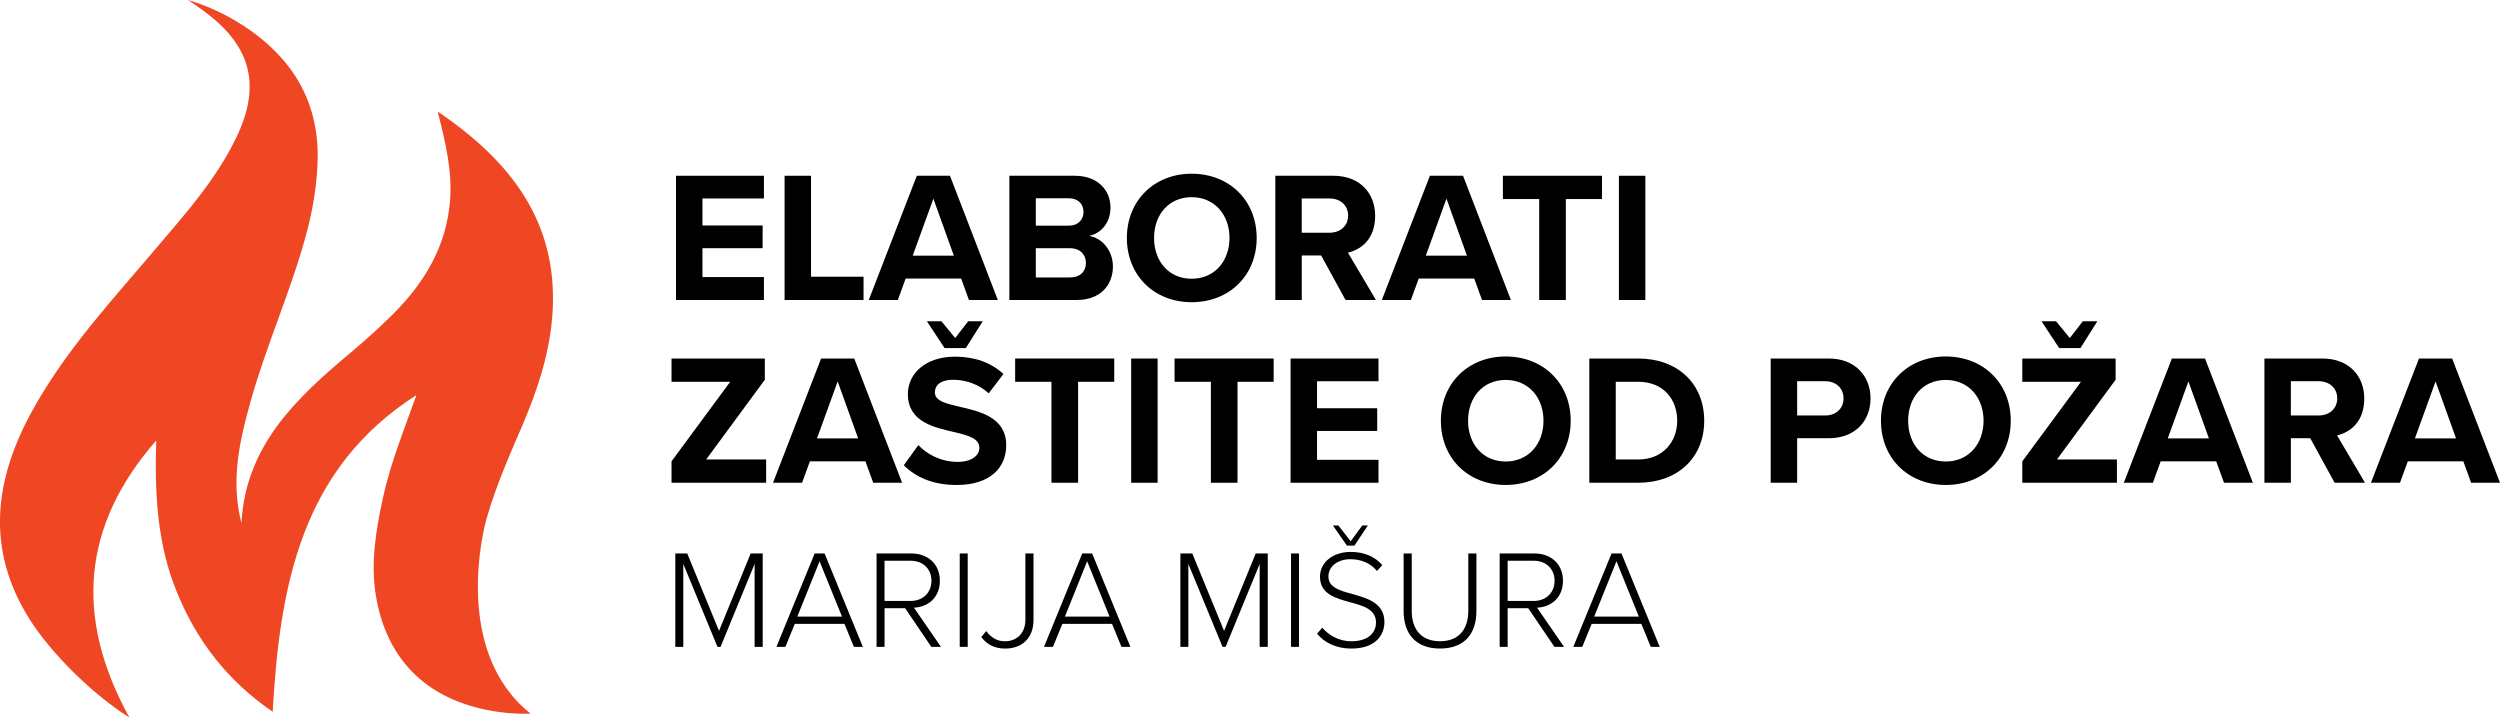
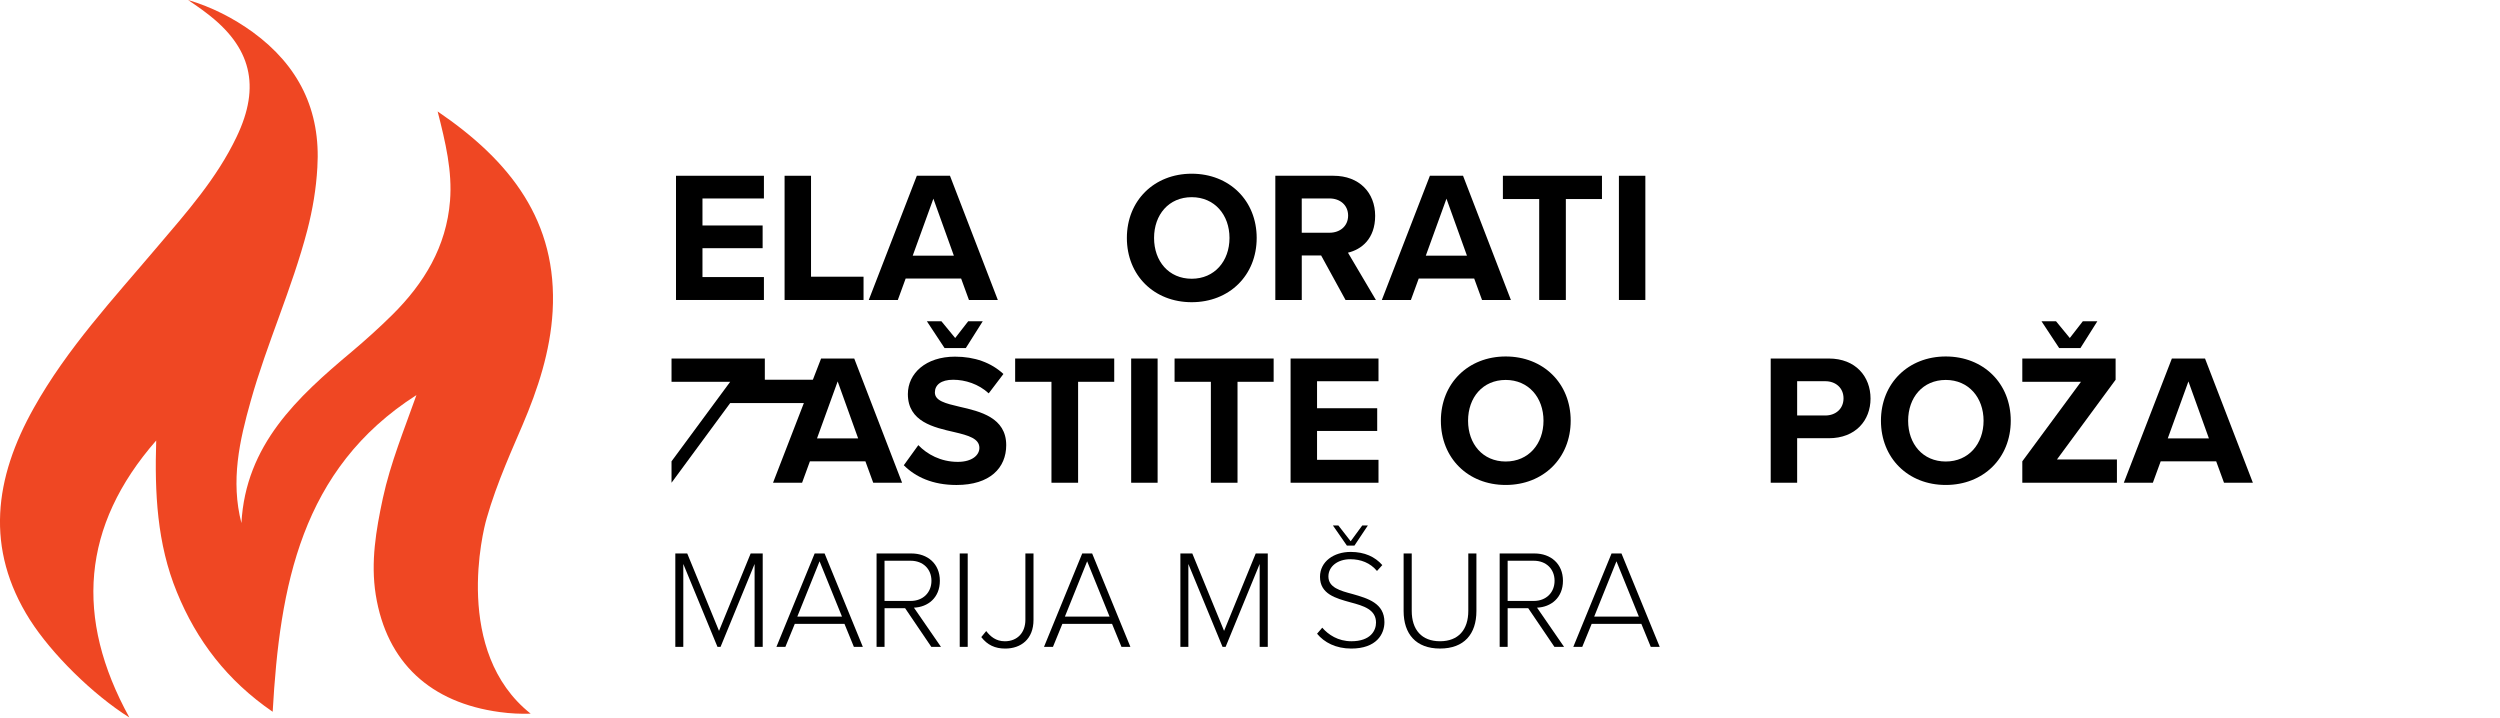
<svg xmlns="http://www.w3.org/2000/svg" id="Layer_1" viewBox="0 0 1099.66 315.61">
  <defs>
    <style>.cls-1{fill:#ef4723;}</style>
  </defs>
  <path class="cls-1" d="M13.2,272.68c9.47,14.85,27.43,32.68,43.71,42.93-24.12-43.77-21.08-84.24,11.8-121.85-.71,22.83.32,45.33,9.08,66.66,8.69,21.33,22.18,38.97,42.15,52.66,3.11-55.12,12.39-106.8,63.23-139.29-5.32,15.04-11.41,29.83-14.79,45.46-2.98,13.94-5.38,27.95-3.11,42.34,4.8,29.96,24.19,47.53,54.54,51.62,4.67.65,9.21.84,13.62.71-34.3-27.17-20.88-80.87-19.46-85.54.06-.19.06-.26.06-.26,4.5-15.91,12-32.09,15.76-41.04,6.87-16.08,12.26-32.55,13.29-50.06,2.27-39.69-18.61-66.27-50.58-88,3.5,13.75,6.48,26.26,5.45,39.3-1.62,20.23-11.41,36.31-25.42,50.19-5.71,5.64-11.67,11.02-17.83,16.21-23.93,20.04-46.62,40.92-48.51,75.35-4.8-18.61-.84-36.25,4.09-53.69,7.13-25.42,18.22-49.54,24.9-75.16,2.33-9.01,3.89-18.16,4.41-27.56,1.56-25.16-8.24-44.81-28.4-59.53-8.62-6.23-18.03-11.02-28.47-14.14,2.72,1.88,5.45,3.7,8.04,5.71,19.78,14.92,24.06,32.16,13.29,54.54-8.69,18.22-21.98,33.2-34.89,48.38-19.26,22.76-39.62,44.61-54.28,70.81-17.31,30.8-21.59,61.86-1.69,93.25Z" />
  <path d="M331.92,284.53v-36.46l-14.97,36.46h-1.36l-15.03-36.46v36.46h-3.51v-41.08h5.24l13.98,34.06,13.92-34.06h5.3v41.08h-3.57Z" />
  <path d="M375.59,284.53l-4.13-10.1h-21.87l-4.13,10.1h-3.94l16.82-41.08h4.37l16.82,41.08h-3.94ZM360.5,246.89l-9.79,24.33h19.65l-9.86-24.33Z" />
  <path d="M409.65,284.53l-11.52-17h-9.05v17h-3.51v-41.08h15.34c7.08,0,12.5,4.5,12.5,12.01s-5.3,11.58-11.4,11.83l11.89,17.25h-4.25ZM400.59,246.65h-11.52v17.68h11.52c5.42,0,9.12-3.7,9.12-8.87s-3.7-8.81-9.12-8.81Z" />
  <path d="M422.15,284.53v-41.08h3.51v41.08h-3.51Z" />
  <path d="M433.79,277.57c1.85,2.4,4.31,4.5,8.19,4.5,5.6,0,9.05-3.88,9.05-9.42v-29.2h3.57v29.2c0,8.56-5.6,12.63-12.44,12.63-4.44,0-7.82-1.54-10.53-5.05l2.16-2.65Z" />
  <path d="M493.29,284.53l-4.13-10.1h-21.87l-4.13,10.1h-3.94l16.81-41.08h4.37l16.82,41.08h-3.94ZM478.2,246.89l-9.79,24.33h19.65l-9.86-24.33Z" />
  <path d="M554.08,284.53v-36.46l-14.97,36.46h-1.36l-15.03-36.46v36.46h-3.51v-41.08h5.24l13.98,34.06,13.92-34.06h5.3v41.08h-3.57Z" />
-   <path d="M567.88,284.53v-41.08h3.51v41.08h-3.51Z" />
  <path d="M581.61,276.09c2.65,3.08,6.96,5.97,12.81,5.97,8.44,0,10.84-4.68,10.84-8.19,0-5.79-5.48-7.39-11.27-8.93-6.47-1.79-13.37-3.63-13.37-11.21,0-6.71,6.04-10.96,13.49-10.96,6.16,0,10.72,2.16,13.92,5.79l-2.34,2.59c-2.96-3.57-7.14-5.17-11.76-5.17-5.48,0-9.61,3.14-9.61,7.58,0,4.87,5.11,6.28,10.72,7.76,6.65,1.91,13.92,4,13.92,12.32,0,5.3-3.51,11.64-14.6,11.64-6.78,0-11.89-2.71-15.03-6.53l2.28-2.65ZM592.45,239.99l-6.16-8.87h2.4l5.42,6.96,5.11-6.96h2.46l-5.91,8.87h-3.33Z" />
  <path d="M617.4,243.44h3.57v25.25c0,8.32,4.37,13.37,12.44,13.37s12.44-5.05,12.44-13.37v-25.25h3.57v25.32c0,10.16-5.42,16.51-16.01,16.51s-16.01-6.41-16.01-16.51v-25.32Z" />
  <path d="M683.73,284.53l-11.52-17h-9.05v17h-3.51v-41.08h15.34c7.08,0,12.5,4.5,12.5,12.01s-5.3,11.58-11.4,11.83l11.89,17.25h-4.25ZM674.68,246.65h-11.52v17.68h11.52c5.42,0,9.12-3.7,9.12-8.87s-3.7-8.81-9.12-8.81Z" />
  <path d="M726.11,284.53l-4.13-10.1h-21.87l-4.13,10.1h-3.94l16.82-41.08h4.37l16.82,41.08h-3.94ZM711.02,246.89l-9.79,24.33h19.65l-9.86-24.33Z" />
  <path d="M297.35,131.95v-54.64h38.67v9.99h-27.03v11.88h26.46v9.99h-26.46v12.7h27.03v10.08h-38.67Z" />
  <path d="M345.11,131.95v-54.64h11.63v44.4h23.1v10.24h-34.73Z" />
  <path d="M426.21,131.95l-3.44-9.42h-24.41l-3.44,9.42h-12.78l21.14-54.64h14.58l21.05,54.64h-12.7ZM410.56,87.39l-9.09,25.07h18.1l-9.01-25.07Z" />
-   <path d="M443.98,131.95v-54.64h28.75c10.4,0,15.73,6.64,15.73,13.93,0,6.88-4.26,11.47-9.42,12.53,5.82.9,10.49,6.55,10.49,13.43,0,8.19-5.49,14.75-15.89,14.75h-29.65ZM455.62,99.26h14.58c3.93,0,6.39-2.54,6.39-6.06s-2.46-5.98-6.39-5.98h-14.58v12.04ZM455.62,122.04h14.99c4.42,0,7.05-2.54,7.05-6.47,0-3.44-2.46-6.39-7.05-6.39h-14.99v12.86Z" />
  <path d="M524.18,76.41c16.55,0,28.59,11.8,28.59,28.26s-12.04,28.26-28.59,28.26-28.51-11.8-28.51-28.26,12.04-28.26,28.51-28.26ZM524.18,86.73c-10.08,0-16.55,7.7-16.55,17.94s6.47,17.94,16.55,17.94,16.63-7.78,16.63-17.94-6.55-17.94-16.63-17.94Z" />
  <path d="M591.85,131.95l-10.73-19.58h-8.52v19.58h-11.63v-54.64h25.56c11.39,0,18.35,7.45,18.35,17.61s-6.06,14.83-11.96,16.22l12.29,20.81h-13.35ZM584.8,87.3h-12.21v15.07h12.21c4.67,0,8.19-2.95,8.19-7.54s-3.52-7.54-8.19-7.54Z" />
  <path d="M651.89,131.95l-3.44-9.42h-24.41l-3.44,9.42h-12.78l21.14-54.64h14.58l21.05,54.64h-12.7ZM636.25,87.39l-9.09,25.07h18.1l-9.01-25.07Z" />
  <path d="M677.04,131.95v-44.4h-15.97v-10.24h43.58v10.24h-15.89v44.4h-11.71Z" />
  <path d="M712.1,131.95v-54.64h11.63v54.64h-11.63Z" />
-   <path d="M295.38,212.34v-9.42l25.8-34.98h-25.8v-10.24h41.04v9.34l-25.8,35.06h26.38v10.24h-41.61Z" />
+   <path d="M295.38,212.34v-9.42l25.8-34.98h-25.8v-10.24h41.04v9.34h26.38v10.24h-41.61Z" />
  <path d="M384.1,212.34l-3.44-9.42h-24.41l-3.44,9.42h-12.78l21.14-54.64h14.58l21.05,54.64h-12.7ZM368.46,167.77l-9.09,25.07h18.1l-9.01-25.07Z" />
  <path d="M403.93,195.79c3.85,4.01,9.83,7.37,17.37,7.37,6.39,0,9.5-3.03,9.5-6.14,0-4.1-4.75-5.49-11.06-6.96-8.93-2.05-20.4-4.51-20.4-16.71,0-9.09,7.86-16.47,20.73-16.47,8.68,0,15.89,2.62,21.3,7.62l-6.47,8.52c-4.42-4.1-10.32-5.98-15.65-5.98s-8.03,2.29-8.03,5.57c0,3.69,4.59,4.83,10.9,6.31,9.01,2.05,20.48,4.75,20.48,16.88,0,9.99-7.13,17.53-21.87,17.53-10.49,0-18.02-3.52-23.18-8.68l6.39-8.85ZM415.48,153.11l-7.78-11.8h6.39l6.06,7.37,5.73-7.37h6.39l-7.45,11.8h-9.34Z" />
  <path d="M462.5,212.34v-44.4h-15.97v-10.24h43.58v10.24h-15.89v44.4h-11.71Z" />
  <path d="M497.56,212.34v-54.64h11.63v54.64h-11.63Z" />
  <path d="M532.62,212.34v-44.4h-15.97v-10.24h43.58v10.24h-15.89v44.4h-11.71Z" />
  <path d="M567.68,212.34v-54.64h38.67v9.99h-27.03v11.88h26.46v9.99h-26.46v12.7h27.03v10.08h-38.67Z" />
  <path d="M662.3,156.8c16.55,0,28.59,11.8,28.59,28.26s-12.04,28.26-28.59,28.26-28.51-11.8-28.51-28.26,12.04-28.26,28.51-28.26ZM662.3,167.12c-10.08,0-16.55,7.7-16.55,17.94s6.47,17.94,16.55,17.94,16.63-7.78,16.63-17.94-6.55-17.94-16.63-17.94Z" />
-   <path d="M699.08,212.34v-54.64h21.54c17.12,0,29,10.9,29,27.36s-11.88,27.28-29,27.28h-21.54ZM710.71,202.1h9.91c10.81,0,17.12-7.78,17.12-17.04s-5.9-17.12-17.12-17.12h-9.91v34.16Z" />
  <path d="M778.87,212.34v-54.64h25.56c11.88,0,18.35,8.03,18.35,17.61s-6.55,17.45-18.35,17.45h-13.93v19.58h-11.63ZM802.87,167.69h-12.37v15.07h12.37c4.59,0,8.03-2.95,8.03-7.54s-3.44-7.54-8.03-7.54Z" />
  <path d="M855.87,156.8c16.55,0,28.59,11.8,28.59,28.26s-12.04,28.26-28.59,28.26-28.51-11.8-28.51-28.26,12.04-28.26,28.51-28.26ZM855.87,167.12c-10.08,0-16.55,7.7-16.55,17.94s6.47,17.94,16.55,17.94,16.63-7.78,16.63-17.94-6.55-17.94-16.63-17.94Z" />
  <path d="M889.54,212.34v-9.42l25.8-34.98h-25.8v-10.24h41.04v9.34l-25.8,35.06h26.38v10.24h-41.61ZM905.76,153.11l-7.78-11.8h6.39l6.06,7.37,5.73-7.37h6.39l-7.45,11.8h-9.34Z" />
  <path d="M978.26,212.34l-3.44-9.42h-24.41l-3.44,9.42h-12.78l21.14-54.64h14.58l21.05,54.64h-12.7ZM962.61,167.77l-9.09,25.07h18.1l-9.01-25.07Z" />
-   <path d="M1026.92,212.34l-10.73-19.58h-8.52v19.58h-11.63v-54.64h25.56c11.39,0,18.35,7.45,18.35,17.61s-6.06,14.83-11.96,16.22l12.29,20.81h-13.35ZM1019.87,167.69h-12.21v15.07h12.21c4.67,0,8.19-2.95,8.19-7.54s-3.52-7.54-8.19-7.54Z" />
-   <path d="M1086.96,212.34l-3.44-9.42h-24.41l-3.44,9.42h-12.78l21.14-54.64h14.58l21.05,54.64h-12.7ZM1071.32,167.77l-9.09,25.07h18.1l-9.01-25.07Z" />
</svg>